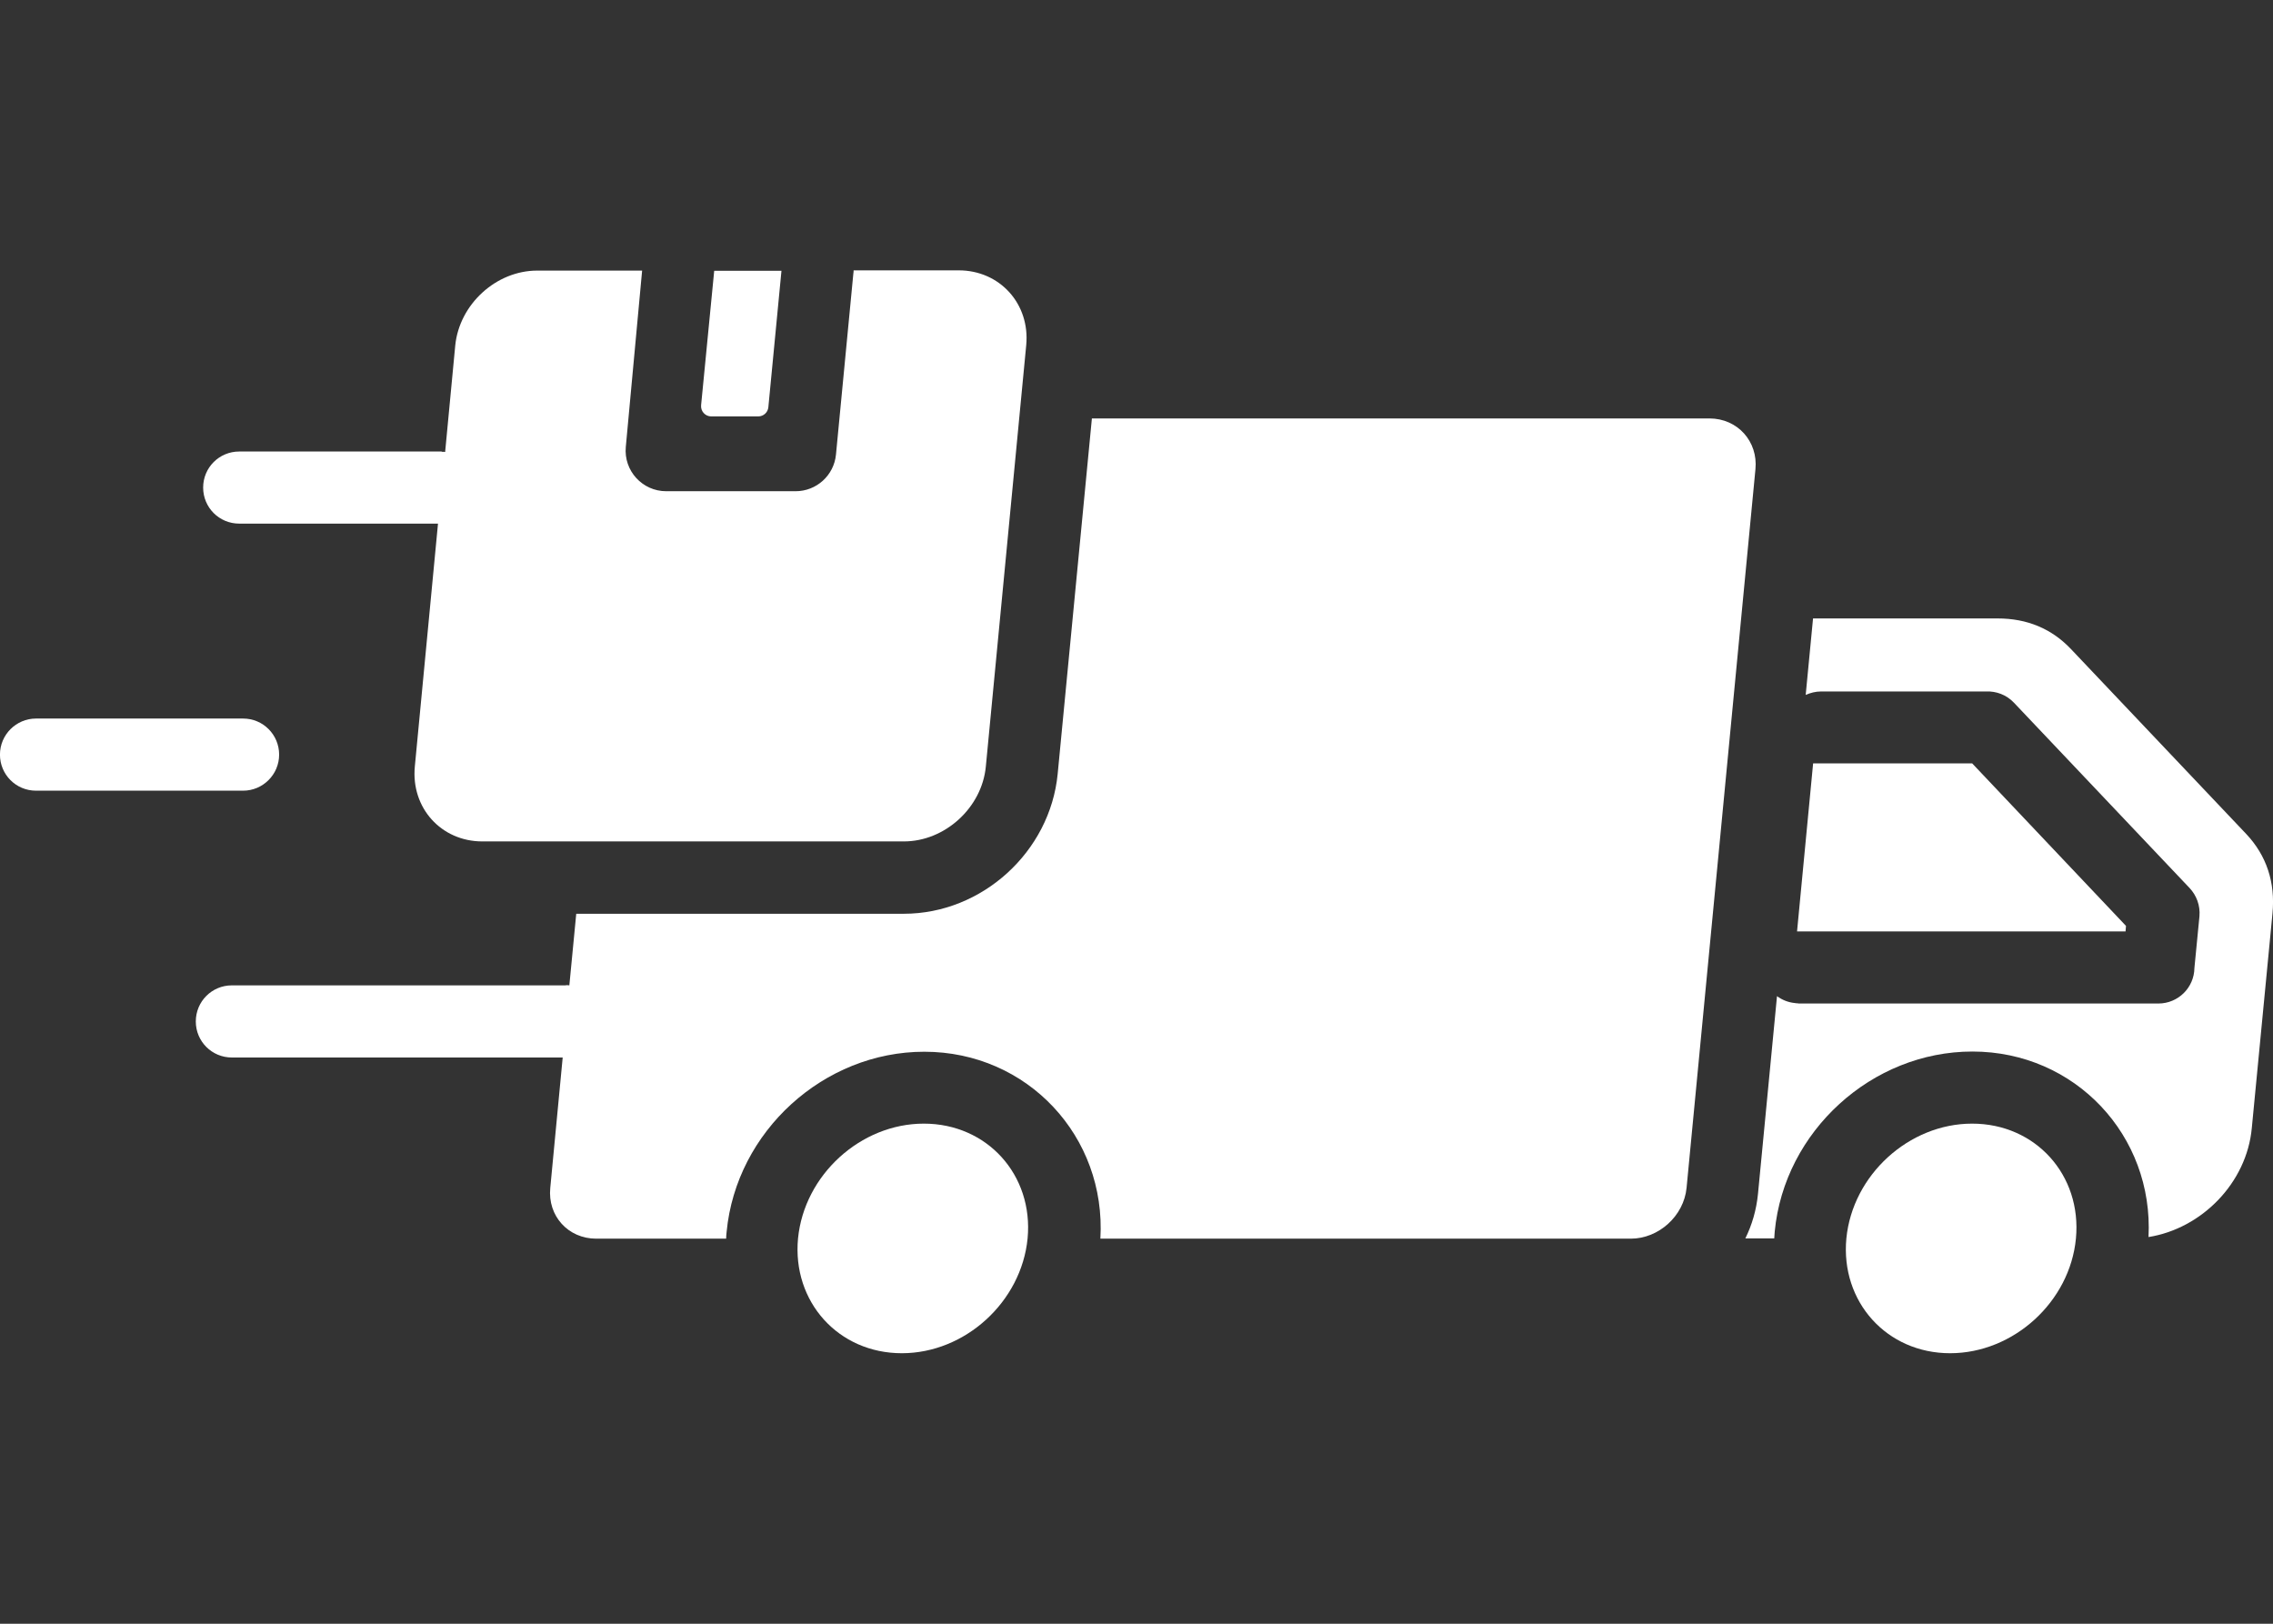
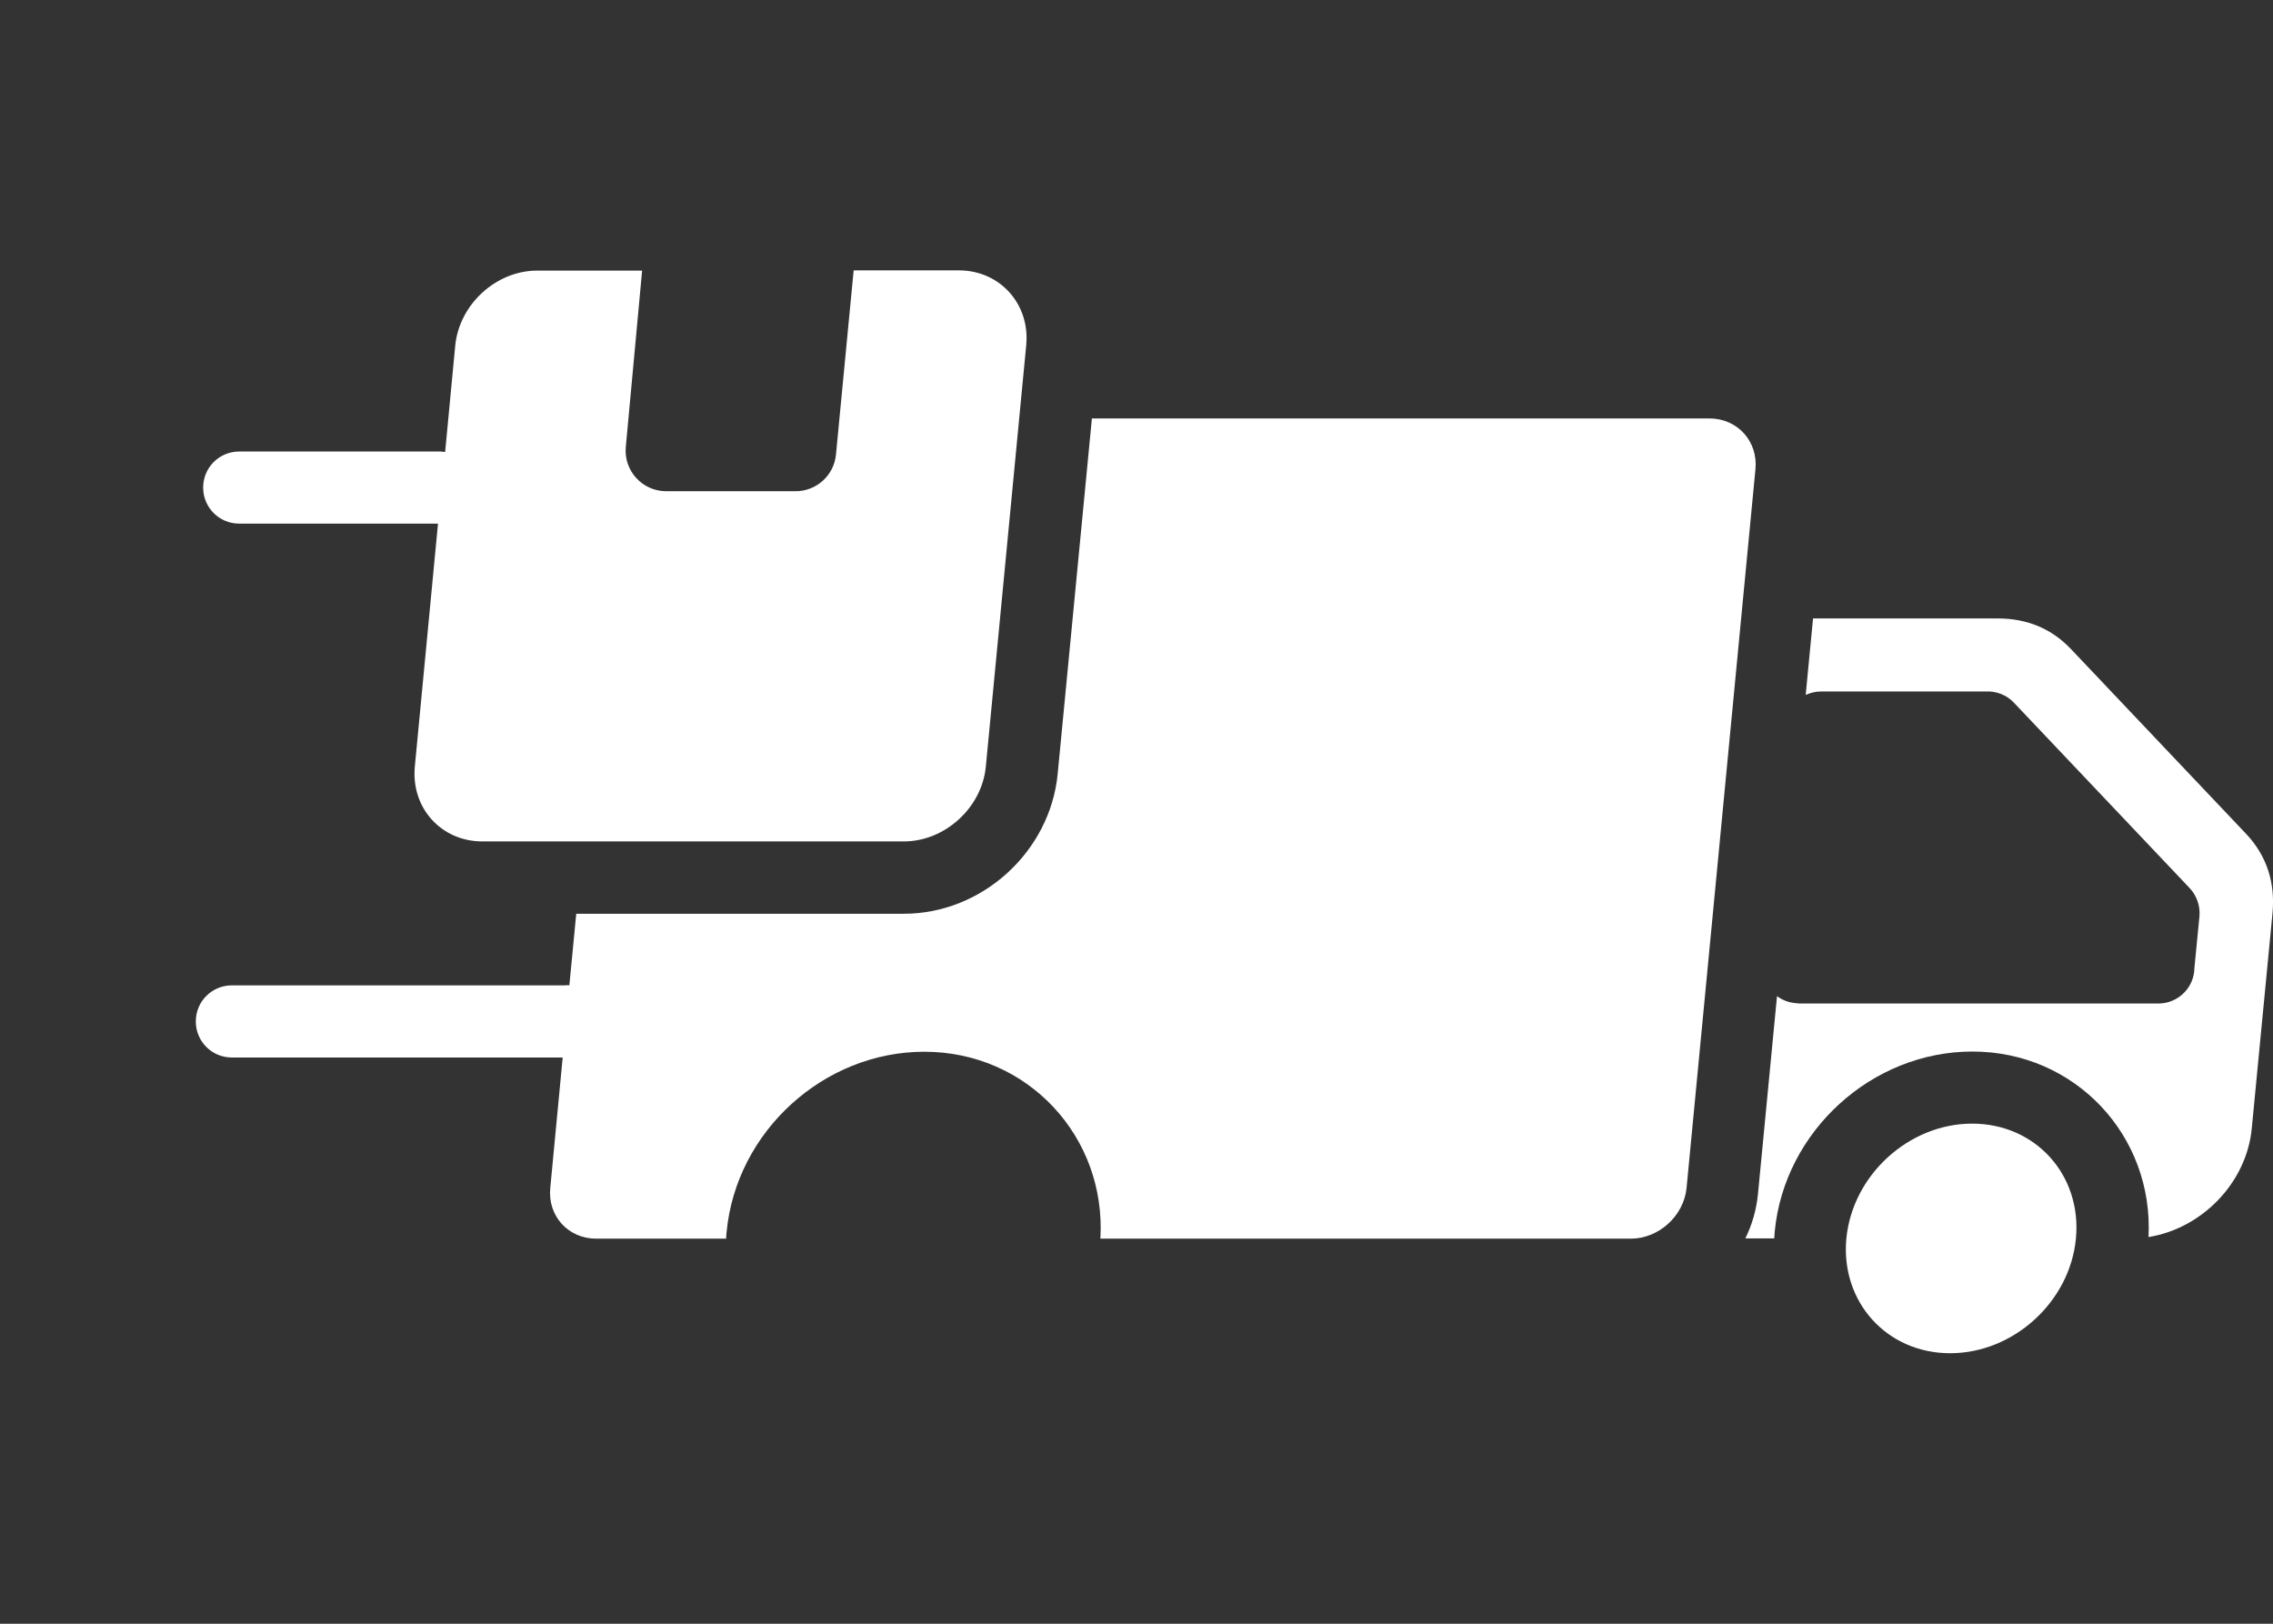
<svg xmlns="http://www.w3.org/2000/svg" width="56" height="40" viewBox="0 0 56 40" fill="none">
  <rect x="0" y="0" width="56" height="40" fill="#333333" stroke="none" />
  <g id="Group 6">
    <g id="Vector">
-       <path d="M52.378 22.809L52.367 22.951V22.945H44.274L44.67 18.805H48.588L52.378 22.809Z" fill="white" />
      <path d="M43.712 30.508H43C43.164 30.174 43.271 29.812 43.311 29.416L43.78 24.54C43.905 24.631 44.052 24.693 44.222 24.71C44.25 24.716 44.278 24.716 44.301 24.716V24.721H53.176C53.662 24.721 54.058 24.331 54.064 23.845L54.188 22.572C54.211 22.306 54.115 22.057 53.945 21.876L49.618 17.311C49.431 17.113 49.177 17.023 48.928 17.034H44.866C44.731 17.034 44.601 17.068 44.487 17.119L44.668 15.235H49.216C49.946 15.235 50.551 15.49 51.026 15.993L55.337 20.541C55.84 21.073 56.061 21.735 55.987 22.504L55.478 27.787C55.354 29.139 54.245 30.265 52.933 30.474C53.063 27.98 51.128 25.904 48.594 25.904C46.117 25.904 43.961 27.866 43.724 30.338C43.718 30.395 43.718 30.451 43.712 30.508Z" fill="white" />
-       <path d="M25.317 30.508C25.464 28.947 24.322 27.68 22.761 27.68C21.199 27.68 19.814 28.947 19.661 30.508C19.514 32.069 20.656 33.336 22.218 33.336C23.779 33.336 25.165 32.069 25.317 30.508Z" fill="white" />
      <path d="M51.145 30.508C51.292 28.947 50.15 27.68 48.588 27.68C47.027 27.68 45.641 28.947 45.489 30.508C45.342 32.069 46.484 33.336 48.045 33.336C49.607 33.336 50.998 32.069 51.145 30.508Z" fill="white" />
-       <path d="M6.877 18.59C6.877 18.098 6.481 17.701 5.989 17.701H0.887C0.4 17.701 -0.001 18.098 -0.001 18.59C-0.001 19.082 0.394 19.478 0.887 19.478H5.989C6.475 19.478 6.877 19.082 6.877 18.59Z" fill="white" />
      <path d="M10.882 11.129H10.882V11.123H5.893C5.401 11.123 5.005 11.519 5.005 12.011C5.005 12.503 5.401 12.899 5.893 12.899H10.791L10.22 18.884C10.124 19.902 10.87 20.728 11.883 20.728H22.268C23.281 20.728 24.192 19.896 24.288 18.884L25.283 8.504C25.38 7.486 24.633 6.66 23.62 6.66H21.03C21.03 6.683 21.03 6.711 21.024 6.739L20.596 11.197C20.547 11.71 20.116 12.101 19.601 12.101H16.413C15.825 12.101 15.363 11.595 15.418 11.009L15.82 6.666H13.235C12.222 6.666 11.317 7.497 11.216 8.51L10.967 11.134C10.938 11.129 10.91 11.129 10.882 11.129Z" fill="white" />
-       <path d="M19.253 6.671H17.596L17.273 9.983C17.259 10.13 17.375 10.258 17.522 10.258H18.681C18.81 10.258 18.918 10.16 18.93 10.031L19.253 6.671Z" fill="white" />
      <path d="M13.942 24.269H13.942V24.274H5.712C5.22 24.274 4.824 24.67 4.824 25.163C4.824 25.655 5.22 26.051 5.712 26.051H13.863L13.557 29.264C13.489 29.954 13.998 30.514 14.689 30.514H17.89C17.89 30.457 17.896 30.401 17.902 30.344C18.139 27.872 20.294 25.909 22.772 25.909C25.317 25.909 27.258 28.002 27.11 30.514H40.177C40.867 30.514 41.484 29.954 41.552 29.264L43.249 11.559C43.316 10.874 42.807 10.308 42.117 10.308H26.901L26.058 19.065C25.872 20.982 24.197 22.51 22.268 22.51H14.197L14.027 24.274C13.998 24.269 13.97 24.269 13.942 24.269Z" fill="white" />
    </g>
  </g>
</svg>